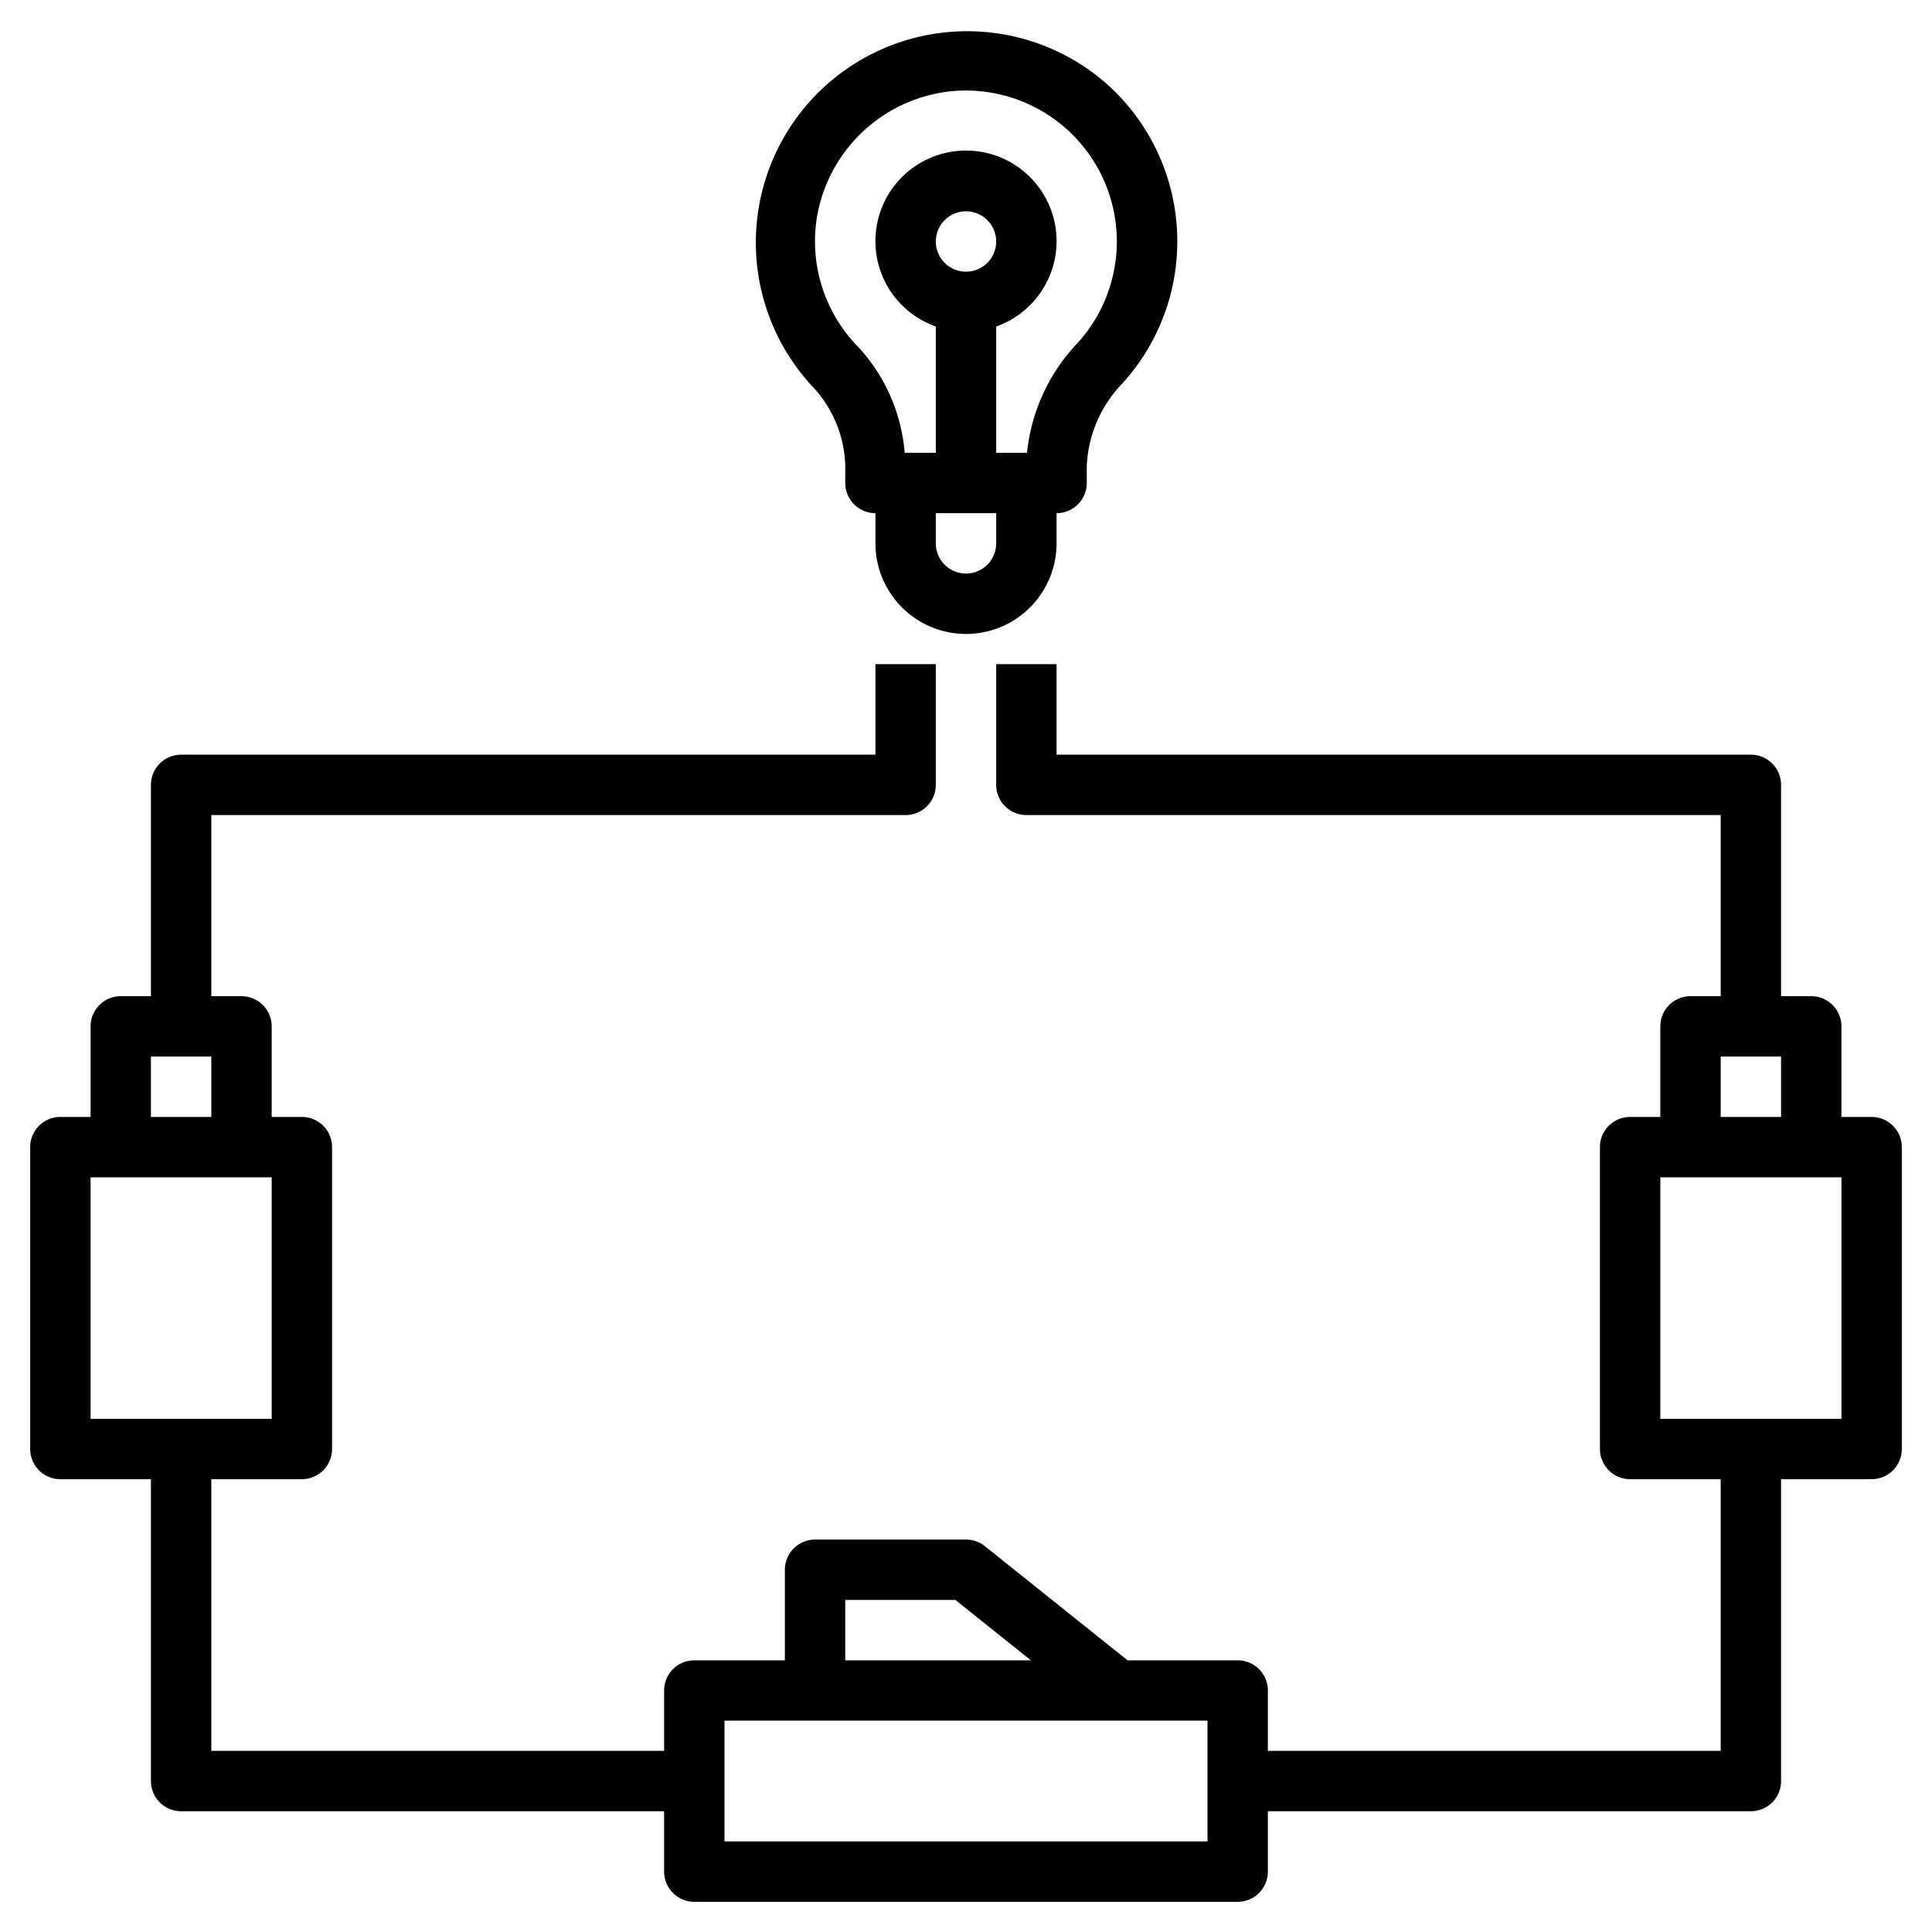
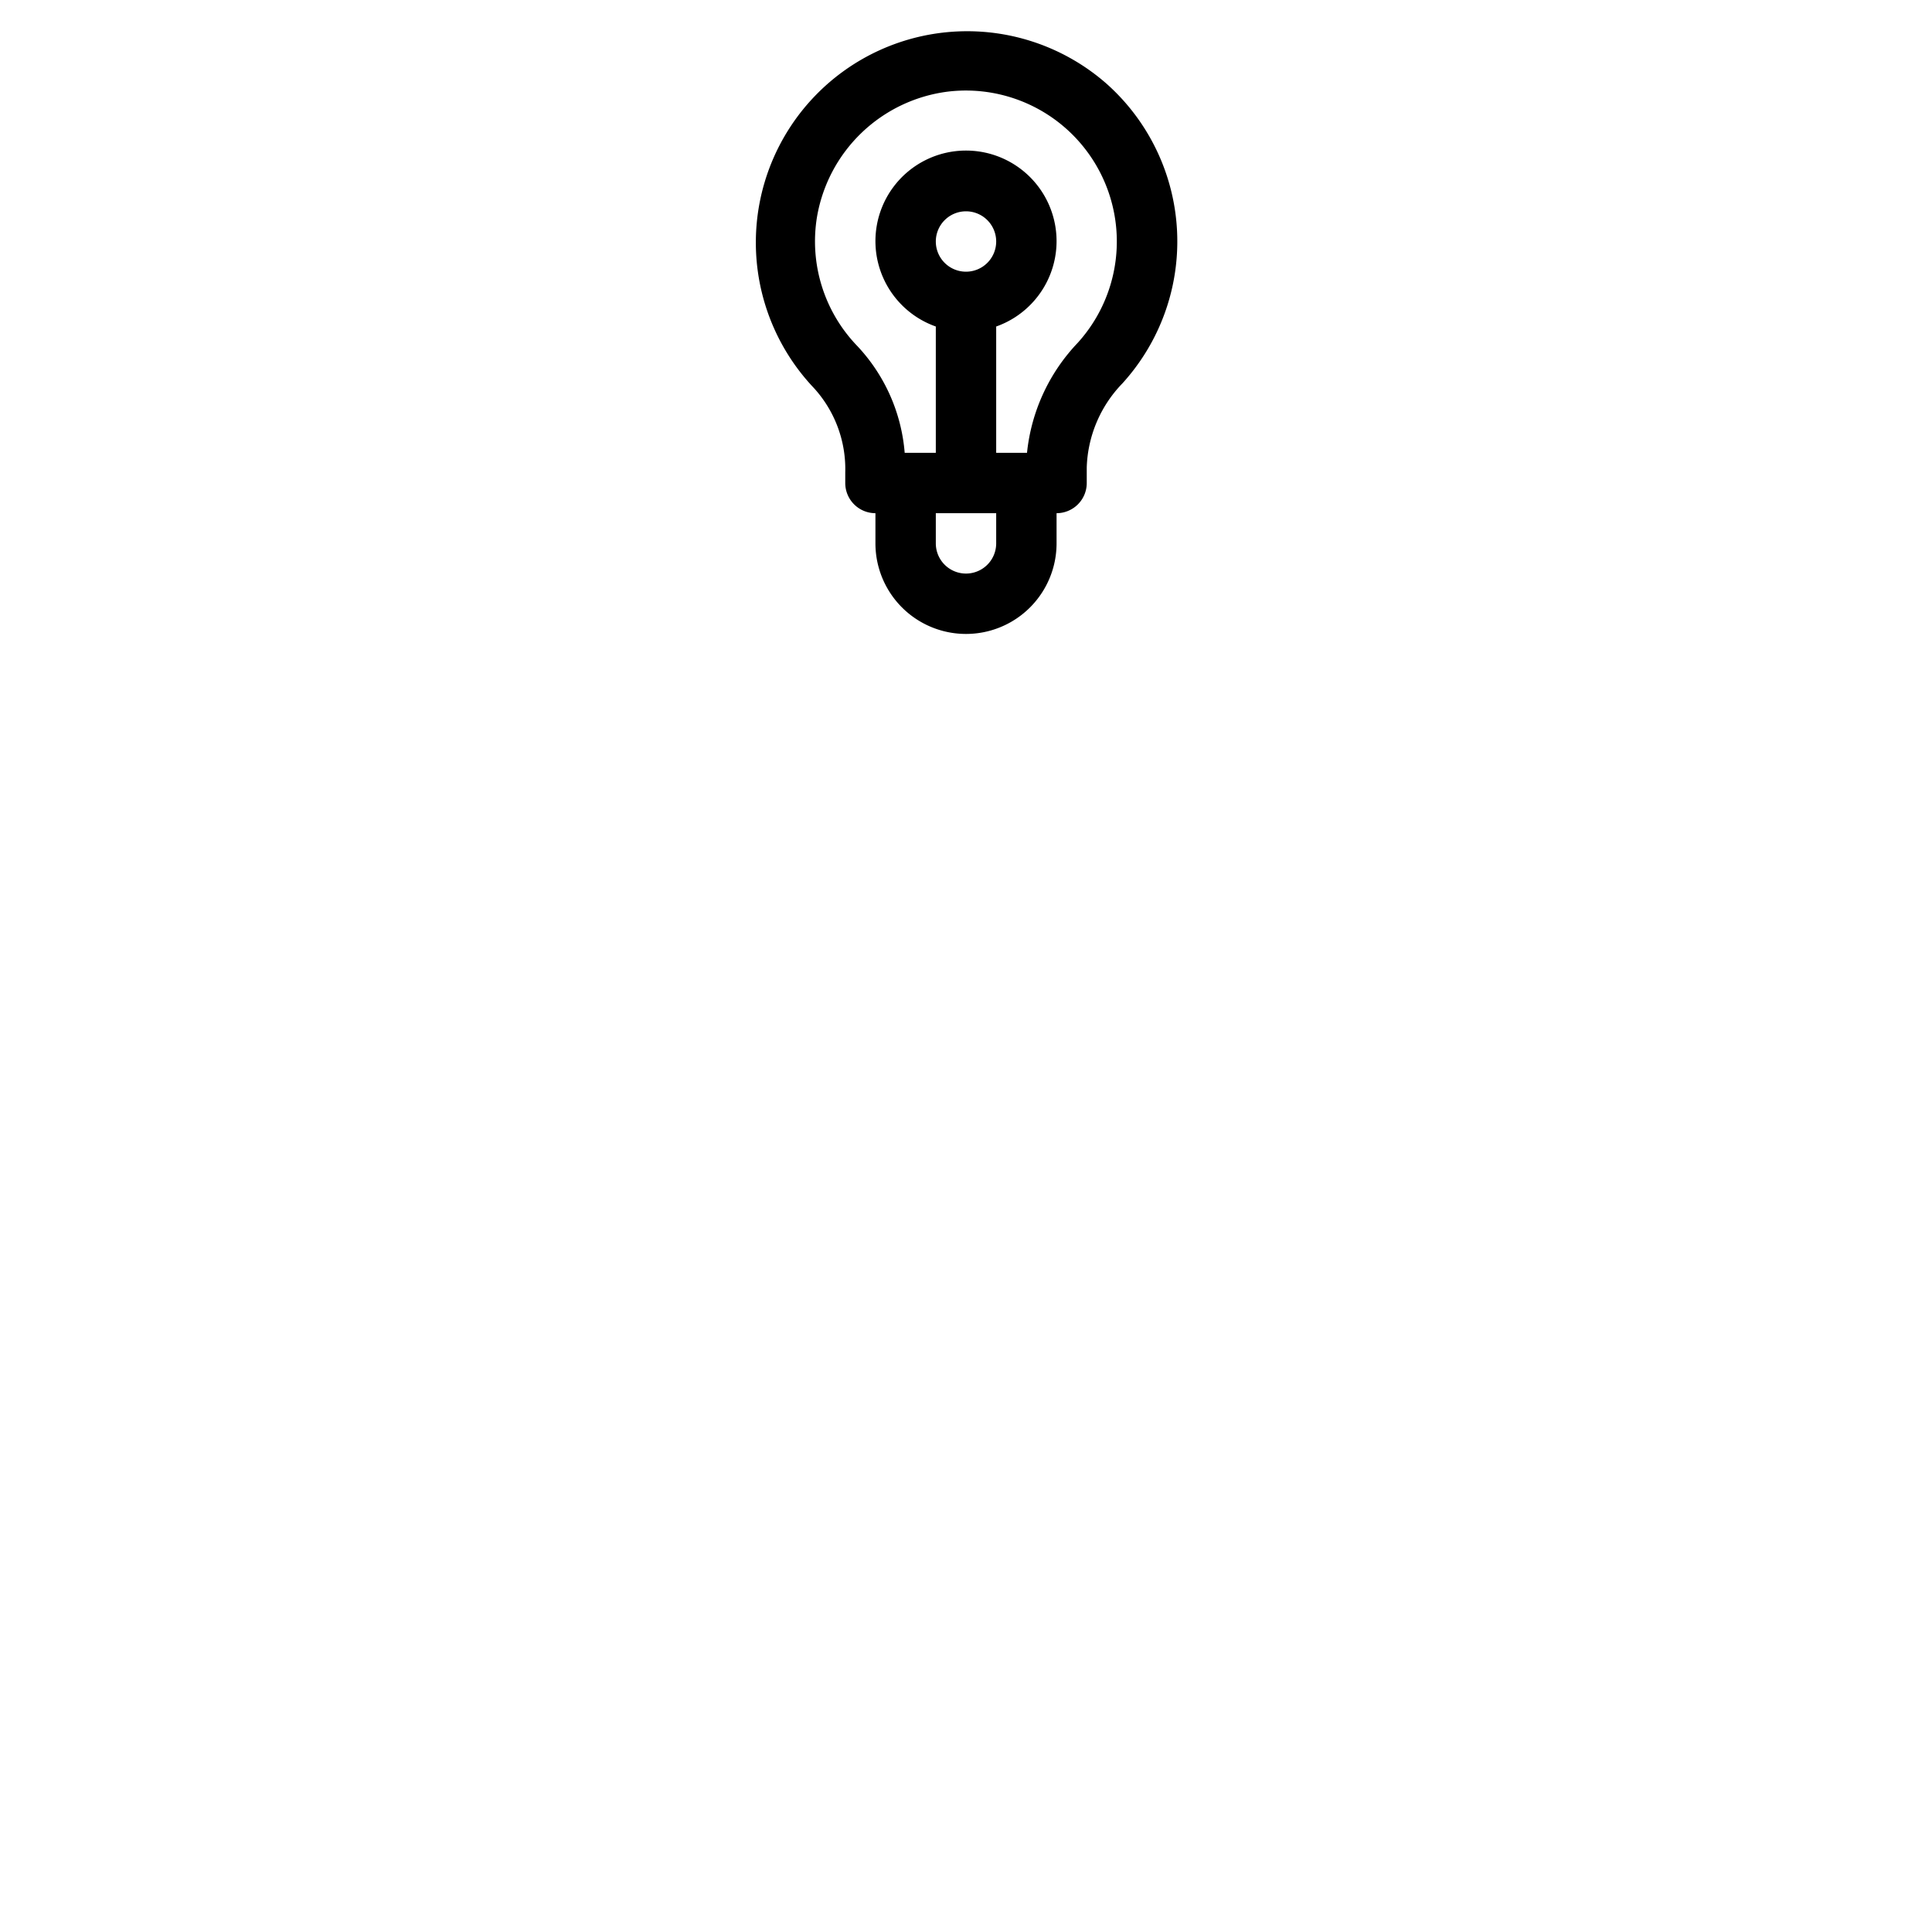
<svg xmlns="http://www.w3.org/2000/svg" id="Layer_3" data-name="Layer 3" viewBox="0 0 64 64" width="512" height="512">
-   <path d="M62,37H61V34a1,1,0,0,0-1-1H59V26a1,1,0,0,0-1-1H35V22H33v4a1,1,0,0,0,1,1H57v6H56a1,1,0,0,0-1,1v3H54a1,1,0,0,0-1,1V48a1,1,0,0,0,1,1h3v9H42V56a1,1,0,0,0-1-1H37.351l-4.726-3.781A1,1,0,0,0,32,51H27a1,1,0,0,0-1,1v3H23a1,1,0,0,0-1,1v2H7V49h3a1,1,0,0,0,1-1V38a1,1,0,0,0-1-1H9V34a1,1,0,0,0-1-1H7V27H30a1,1,0,0,0,1-1V22H29v3H6a1,1,0,0,0-1,1v7H4a1,1,0,0,0-1,1v3H2a1,1,0,0,0-1,1V48a1,1,0,0,0,1,1H5V59a1,1,0,0,0,1,1H22v2a1,1,0,0,0,1,1H41a1,1,0,0,0,1-1V60H58a1,1,0,0,0,1-1V49h3a1,1,0,0,0,1-1V38A1,1,0,0,0,62,37ZM5,35H7v2H5ZM3,39H9v8H3ZM28,53h3.649l2.5,2H28Zm12,8H24V57H40ZM57,35h2v2H57Zm4,12H55V39h6Z" />
  <path d="M28,15.656V16a1,1,0,0,0,1,1v1a3,3,0,0,0,6,0V17a1,1,0,0,0,1-1v-.519a4.182,4.182,0,0,1,1.177-2.776,6.992,6.992,0,0,0-.526-9.936A7,7,0,0,0,26.96,12.852,3.986,3.986,0,0,1,28,15.656ZM31,8a1,1,0,1,1,1,1A1,1,0,0,1,31,8Zm2,10a1,1,0,0,1-2,0V17h2ZM27.063,7.192a5.038,5.038,0,0,1,4.328-4.156A5,5,0,0,1,35.7,11.358,6.19,6.19,0,0,0,34.021,15H33V10.816a3,3,0,1,0-2,0V15H29.969A5.849,5.849,0,0,0,28.4,11.463,4.99,4.99,0,0,1,27.063,7.192Z" />
</svg>